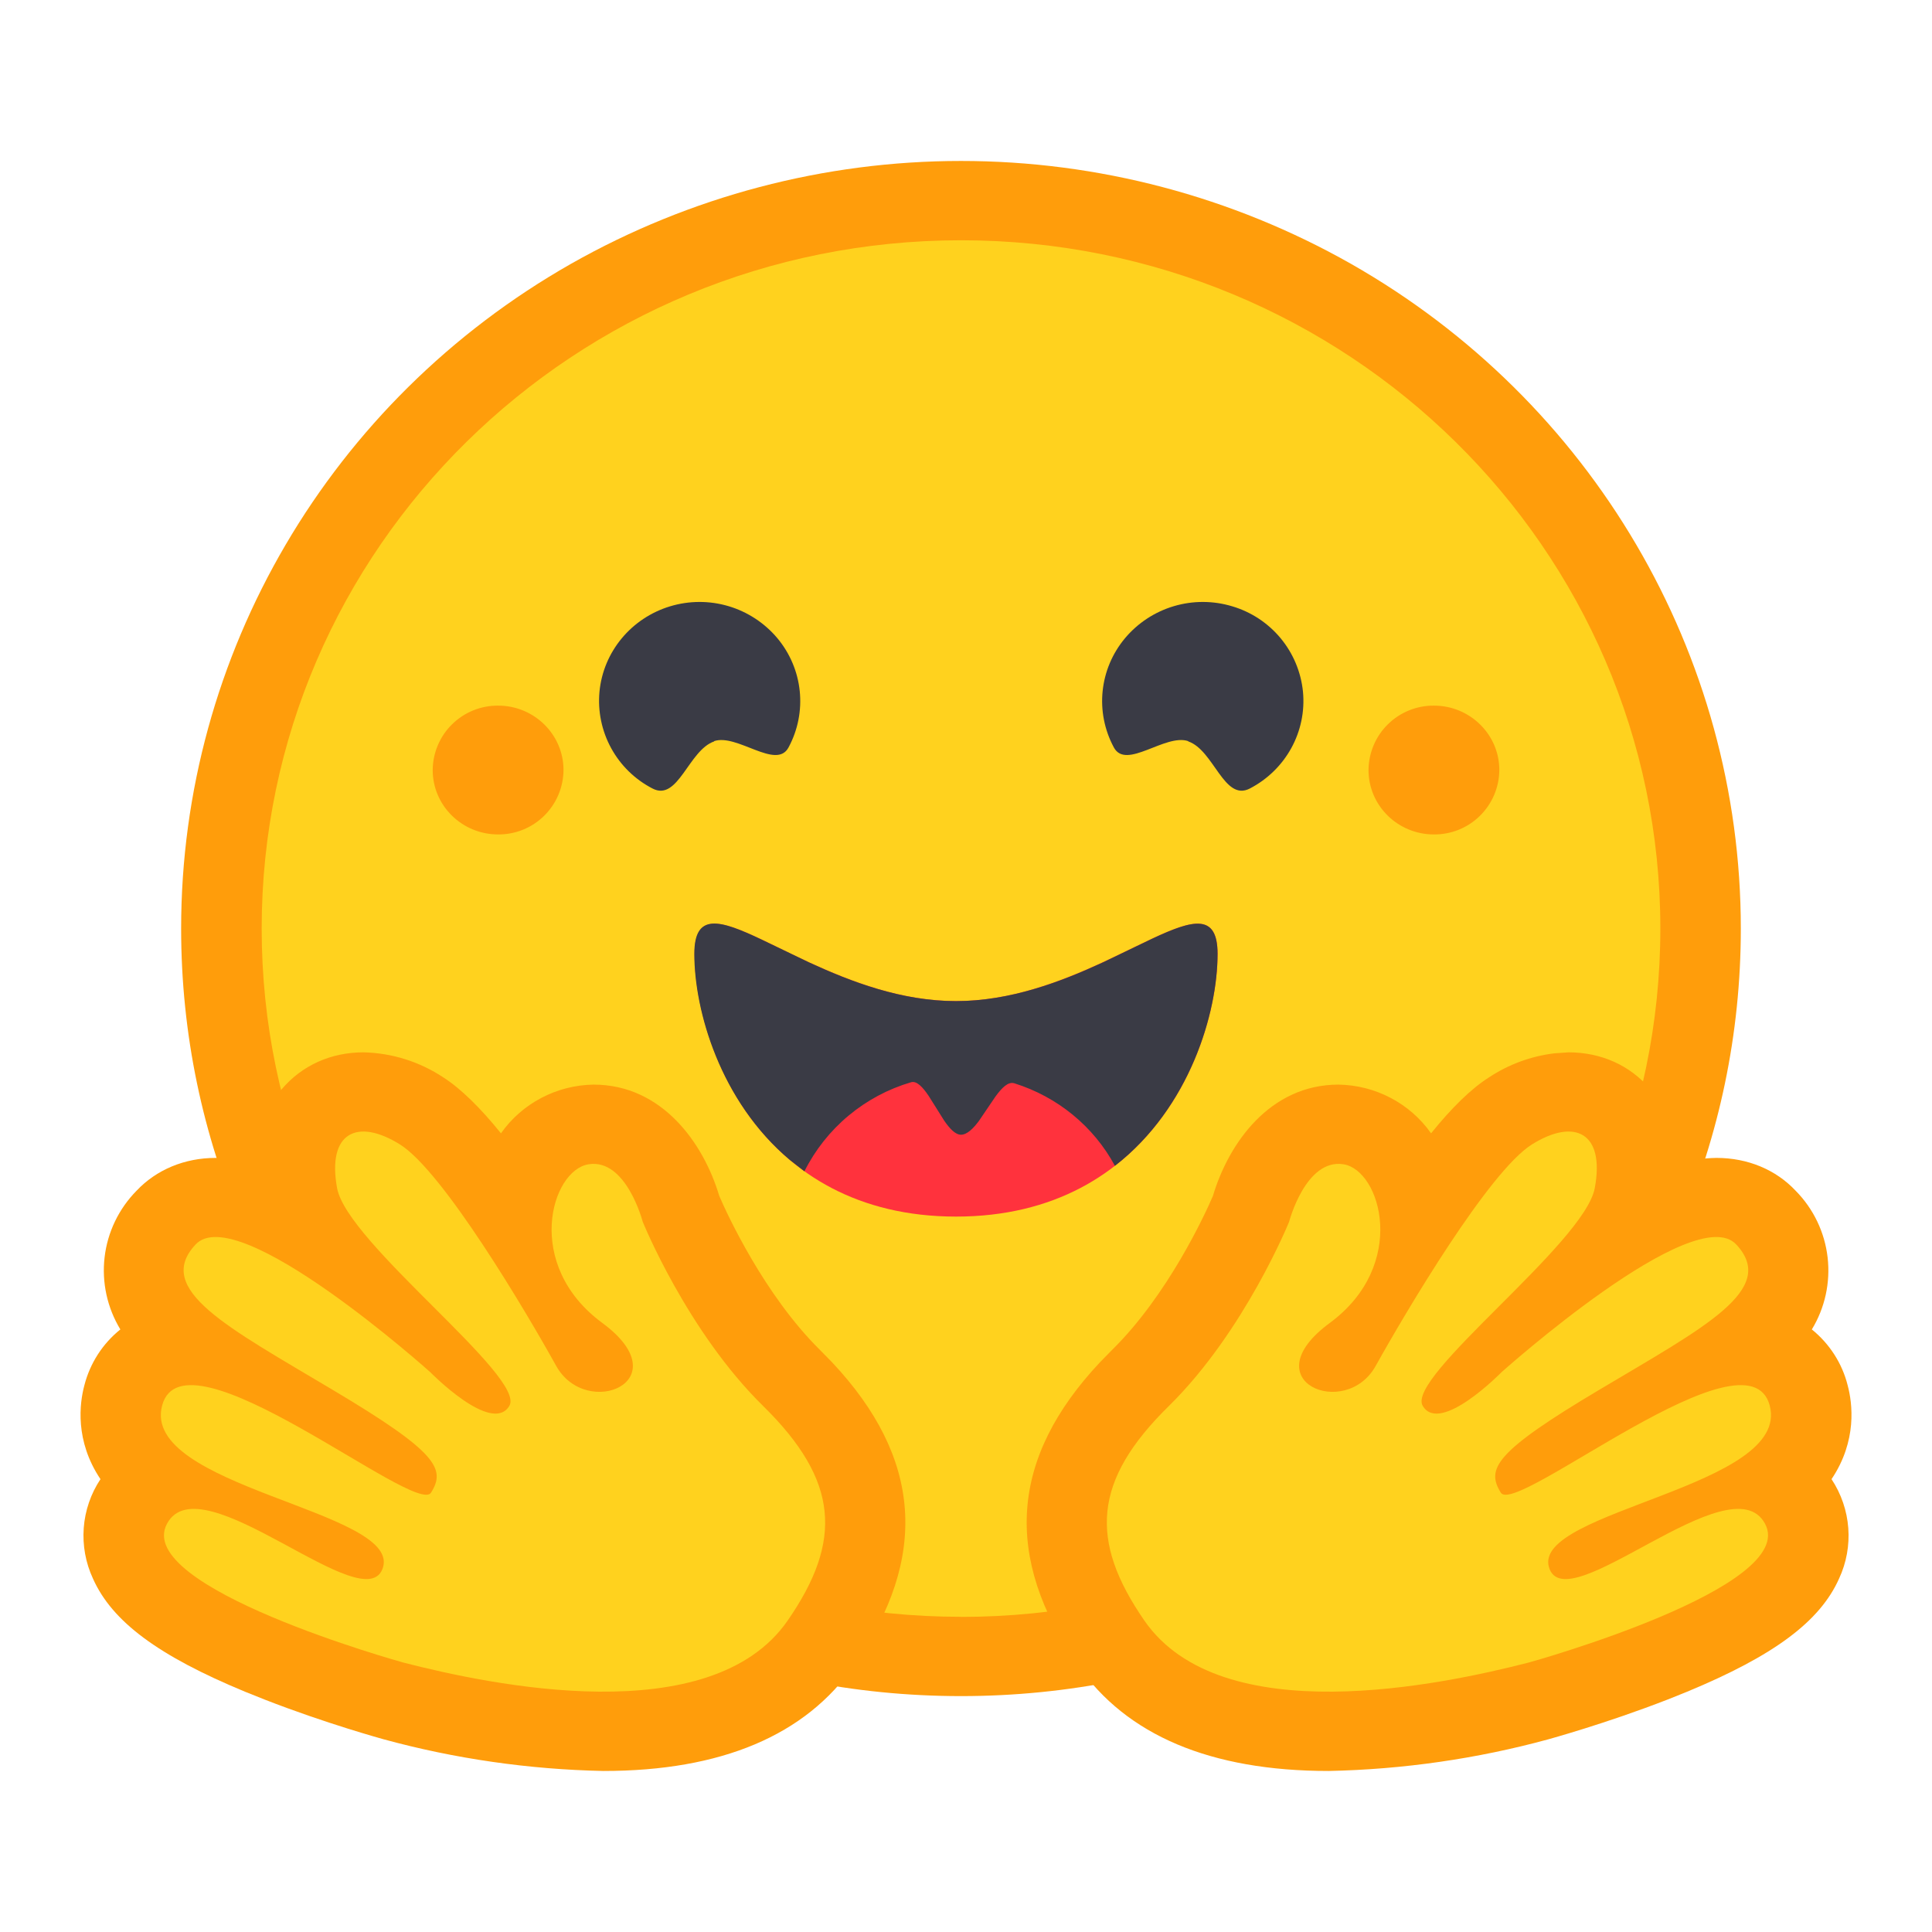
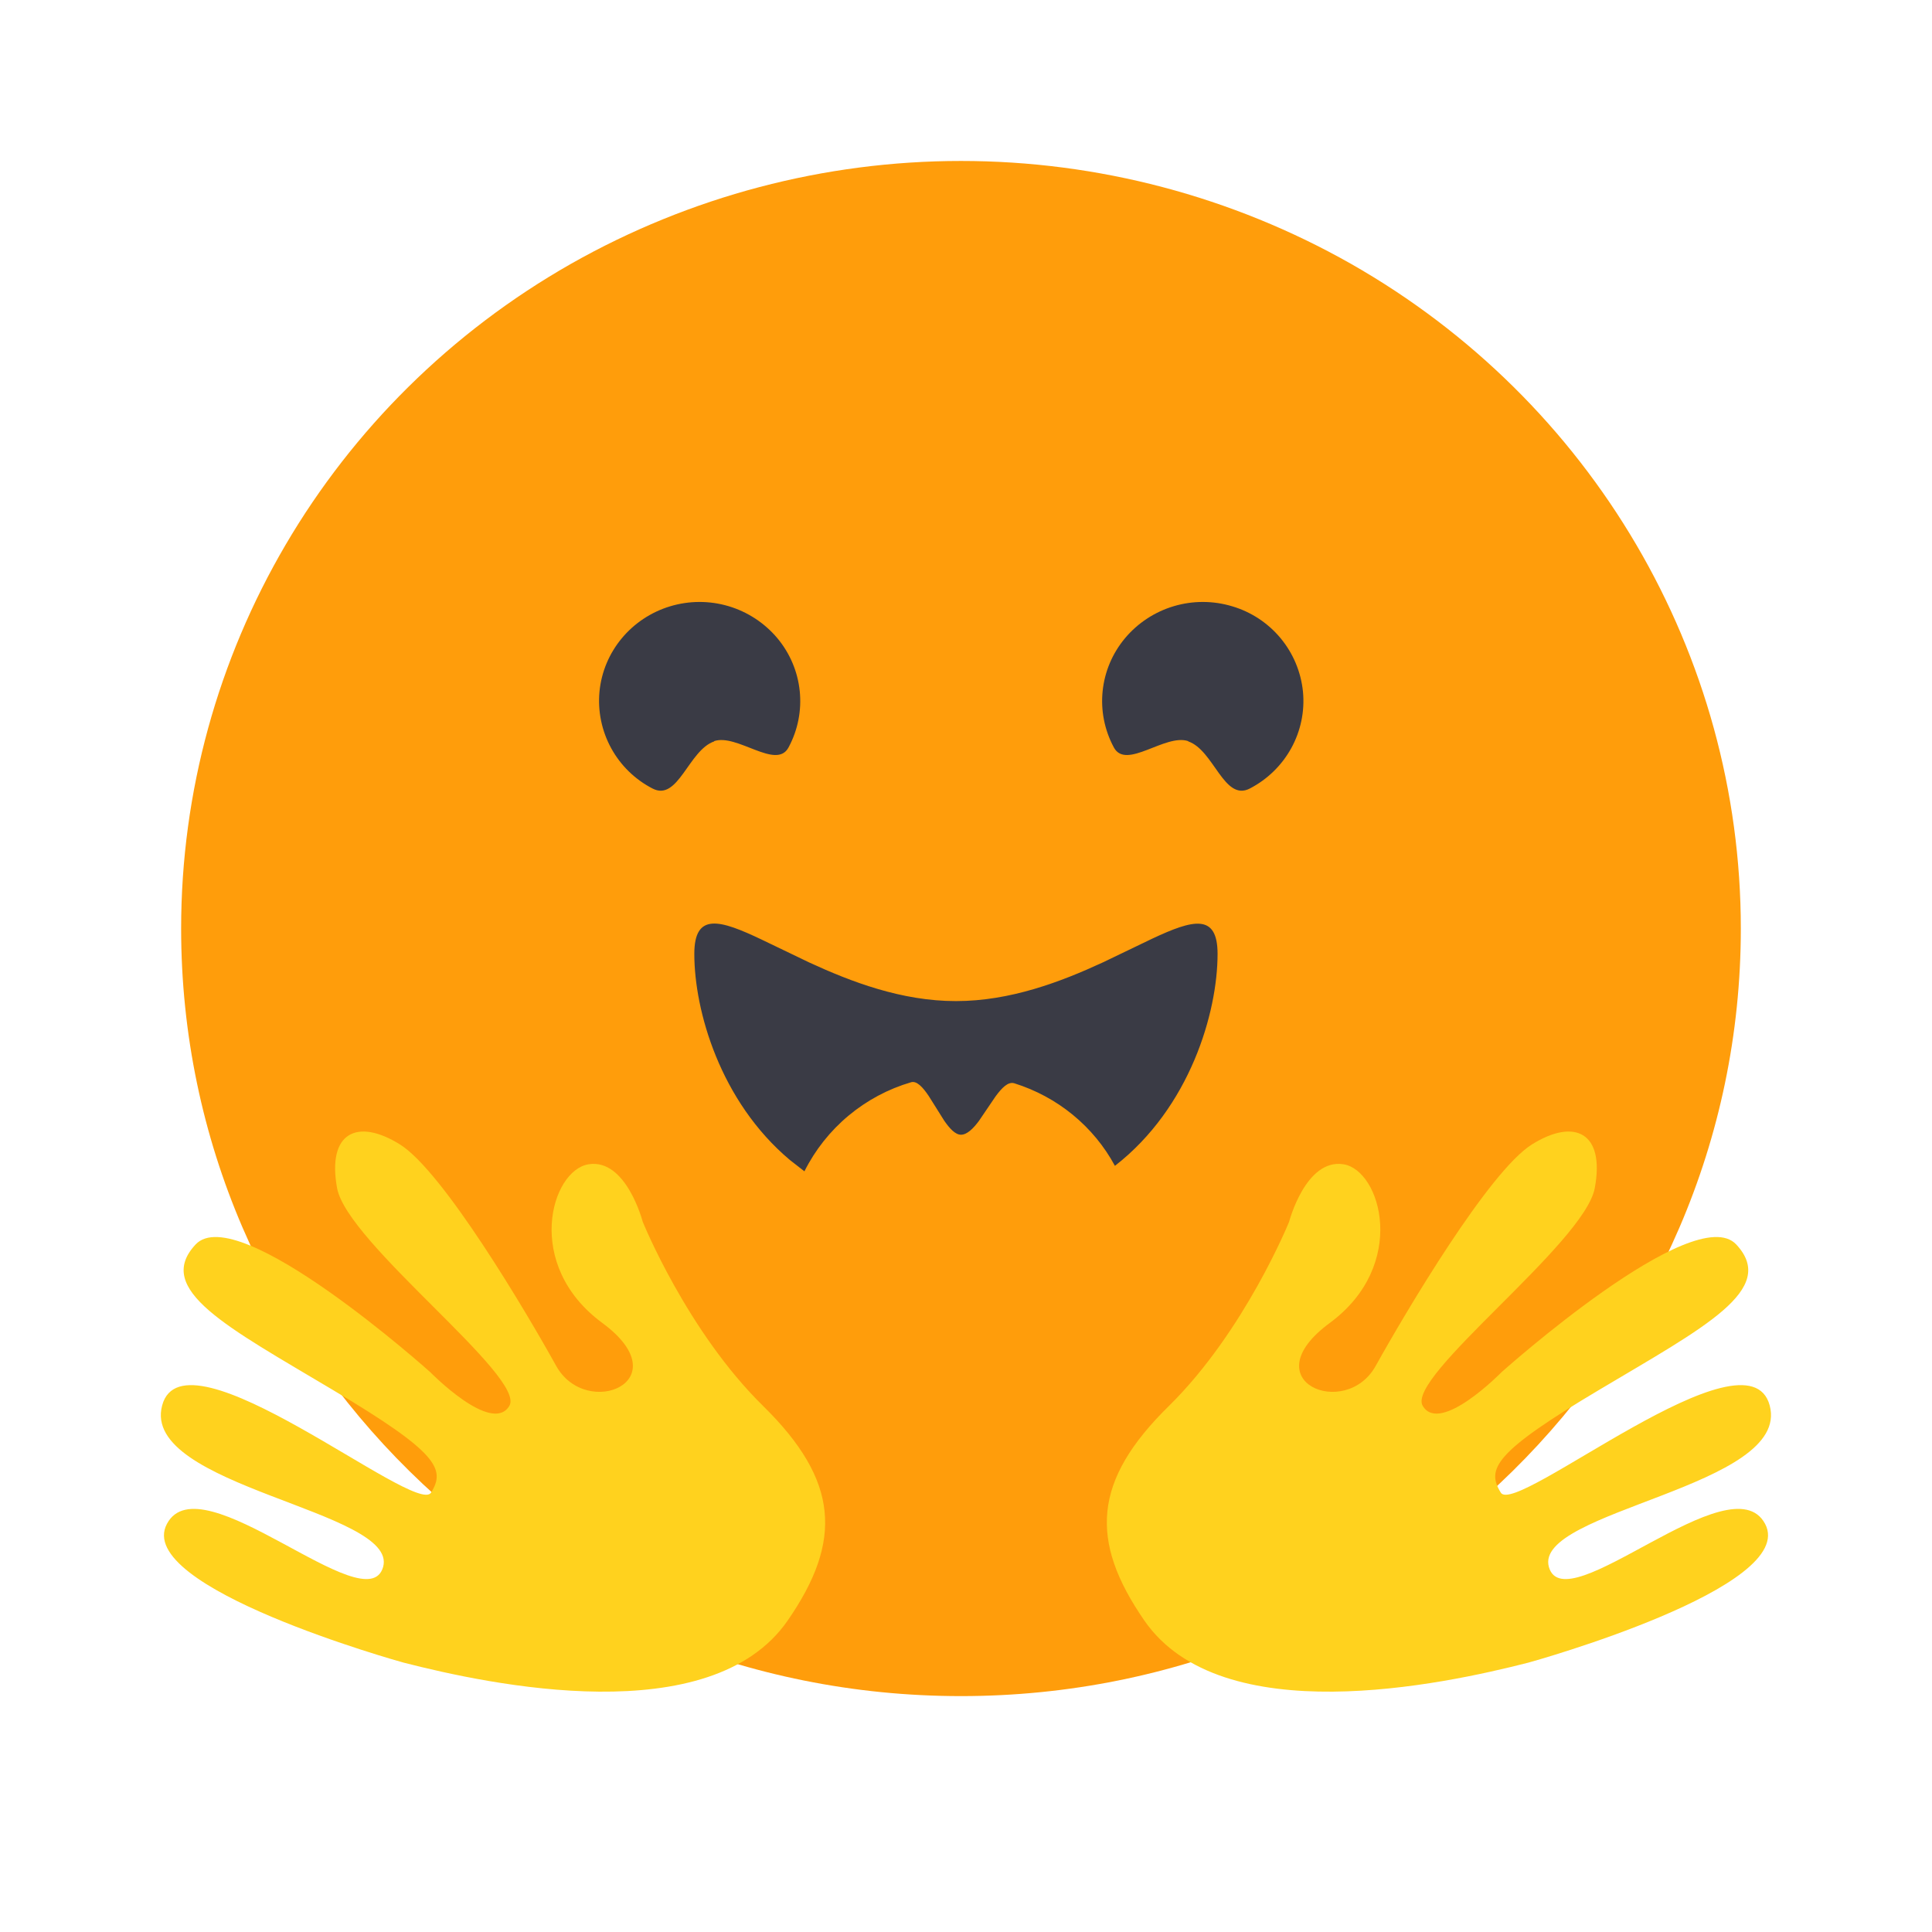
<svg xmlns="http://www.w3.org/2000/svg" width="61" height="61" viewBox="0 0 61 61" fill="none">
  <path d="M5.719 29.317C5.719 20.658 10.413 12.659 18.031 8.328C21.785 6.201 26.026 5.082 30.341 5.082C34.656 5.082 38.898 6.201 42.652 8.328C50.269 12.659 54.964 20.658 54.964 29.317C54.964 42.702 43.94 53.552 30.342 53.552C16.744 53.552 5.719 42.699 5.719 29.317Z" fill="#FF9D0B" />
-   <path d="M30.344 51.051C42.536 51.051 52.423 41.319 52.423 29.317C52.423 17.315 42.536 7.586 30.344 7.586C18.149 7.586 8.262 17.315 8.262 29.317C8.262 41.319 18.149 51.048 30.344 51.048V51.051Z" fill="#FFD21E" />
-   <path d="M30.183 38.412C36.427 38.412 38.443 32.932 38.443 30.118C38.443 28.654 37.444 29.117 35.843 29.892C34.364 30.611 32.373 31.608 30.19 31.608C25.62 31.608 21.93 27.305 21.93 30.118C21.93 32.932 23.938 38.412 30.19 38.412H30.183Z" fill="#FF323D" />
  <path d="M37.515 23.408C38.328 23.683 38.646 25.322 39.464 24.895C40.6 24.303 41.261 23.096 41.139 21.835C41.076 21.215 40.83 20.628 40.432 20.149C40.034 19.67 39.503 19.32 38.905 19.143C38.306 18.962 37.666 18.96 37.065 19.138C36.464 19.316 35.929 19.666 35.525 20.145C34.706 21.121 34.567 22.483 35.169 23.601C35.558 24.321 36.791 23.152 37.52 23.401L37.515 23.408ZM22.552 23.408C21.739 23.683 21.413 25.322 20.6 24.895C20.048 24.61 19.594 24.166 19.296 23.621C18.998 23.076 18.87 22.454 18.928 21.835C19.05 20.577 19.932 19.514 21.159 19.143C21.759 18.962 22.399 18.96 23 19.138C23.6 19.316 24.136 19.666 24.54 20.145C25.358 21.121 25.498 22.483 24.896 23.601C24.509 24.321 23.269 23.152 22.544 23.401L22.552 23.408ZM25.399 36.981C25.738 36.306 26.211 35.709 26.791 35.225C27.37 34.742 28.043 34.382 28.767 34.17C28.944 34.119 29.133 34.322 29.323 34.604L29.811 35.382C29.986 35.636 30.164 35.827 30.342 35.827C30.53 35.827 30.724 35.639 30.909 35.39L31.43 34.622C31.634 34.343 31.829 34.144 32.025 34.203C33.39 34.63 34.531 35.565 35.202 36.81C37.571 34.97 38.443 31.969 38.443 30.118C38.443 28.827 37.665 29.035 36.384 29.635L34.818 30.388C33.497 30.998 31.9 31.608 30.182 31.608C28.464 31.608 26.873 30.998 25.549 30.388L24.052 29.668C22.73 29.038 21.922 28.799 21.922 30.118C21.922 31.905 22.735 34.772 24.939 36.625L25.396 36.981H25.399Z" fill="#3A3B45" />
-   <path d="M45.273 26.346C45.542 26.348 45.809 26.298 46.059 26.197C46.308 26.096 46.535 25.947 46.727 25.758C46.919 25.569 47.072 25.344 47.177 25.096C47.282 24.848 47.337 24.582 47.339 24.313C47.339 23.192 46.414 22.279 45.273 22.279C45.004 22.277 44.737 22.328 44.487 22.43C44.238 22.531 44.011 22.68 43.82 22.869C43.628 23.057 43.475 23.282 43.371 23.53C43.266 23.778 43.211 24.044 43.209 24.313C43.209 25.436 44.134 26.346 45.273 26.346ZM15.728 26.346C15.997 26.348 16.264 26.297 16.514 26.196C16.763 26.095 16.99 25.946 17.181 25.757C17.373 25.568 17.526 25.343 17.63 25.096C17.735 24.848 17.79 24.582 17.792 24.313C17.792 23.192 16.867 22.279 15.728 22.279C15.459 22.277 15.192 22.328 14.942 22.429C14.693 22.53 14.466 22.679 14.274 22.868C14.082 23.056 13.929 23.281 13.824 23.529C13.719 23.777 13.664 24.044 13.662 24.313C13.662 25.436 14.587 26.346 15.728 26.346ZM11.476 33.226C10.447 33.226 9.532 33.638 8.891 34.395C8.345 35.057 8.046 35.888 8.045 36.746C7.644 36.628 7.23 36.565 6.812 36.559C5.829 36.559 4.939 36.929 4.309 37.598C3.749 38.167 3.394 38.906 3.302 39.699C3.21 40.492 3.386 41.293 3.8 41.975C3.24 42.424 2.842 43.043 2.664 43.739C2.512 44.303 2.359 45.492 3.172 46.702C2.867 47.162 2.685 47.692 2.644 48.242C2.603 48.792 2.703 49.344 2.936 49.844C3.541 51.199 4.995 52.279 7.74 53.415L8.35 53.659C10.302 54.421 12.094 54.909 12.107 54.914C14.368 55.532 16.702 55.867 19.05 55.916C22.774 55.916 25.438 54.79 26.968 52.576C29.331 49.165 29.108 46.031 26.271 43.012L25.887 42.62C24.128 40.882 22.952 38.325 22.71 37.761C22.215 36.096 20.906 34.245 18.74 34.245C17.571 34.263 16.481 34.838 15.817 35.783C15.182 34.995 14.559 34.378 14 34.019C13.251 33.522 12.376 33.246 11.476 33.226ZM49.525 33.226C50.554 33.226 51.474 33.638 52.11 34.395C52.659 35.061 52.956 35.89 52.956 36.746C53.358 36.627 53.775 36.566 54.194 36.559C55.18 36.559 56.07 36.929 56.697 37.598C57.258 38.167 57.612 38.906 57.704 39.699C57.796 40.492 57.621 41.293 57.206 41.975C57.765 42.427 58.164 43.047 58.337 43.739C58.489 44.303 58.642 45.492 57.828 46.702C58.449 47.643 58.538 48.827 58.065 49.844C57.46 51.199 56.006 52.279 53.264 53.415L52.656 53.659C50.699 54.421 48.907 54.909 48.895 54.914C46.633 55.532 44.299 55.867 41.951 55.916C38.227 55.916 35.563 54.79 34.033 52.576C31.67 49.165 31.893 46.031 34.73 43.012L35.114 42.62C36.88 40.882 38.054 38.325 38.296 37.761C38.791 36.096 40.095 34.245 42.261 34.245C43.43 34.263 44.52 34.838 45.184 35.783C45.819 34.995 46.442 34.378 47.009 34.019C47.629 33.608 48.338 33.346 49.078 33.257L49.525 33.226Z" fill="#FF9D0B" />
  <path d="M24.868 51.169C26.616 48.642 26.489 46.746 24.093 44.39C21.691 42.031 20.293 38.575 20.293 38.575C20.293 38.575 19.772 36.572 18.585 36.76C17.395 36.948 16.526 39.937 19.017 41.77C21.5 43.602 18.521 44.845 17.561 43.127C16.607 41.406 13.989 36.986 12.63 36.135C11.278 35.291 10.324 35.758 10.642 37.51C10.96 39.256 16.633 43.483 16.081 44.39C15.527 45.31 13.583 43.322 13.583 43.322C13.583 43.322 7.503 37.871 6.174 39.294C4.852 40.712 7.185 41.902 10.495 43.877C13.819 45.854 14.079 46.38 13.608 47.13C13.133 47.88 5.805 41.792 5.119 44.377C4.433 46.947 12.599 47.692 12.096 49.476C11.588 51.255 6.339 46.111 5.272 48.111C4.191 50.119 12.675 52.478 12.744 52.495C15.476 53.197 22.436 54.679 24.868 51.169ZM36.133 51.169C34.386 48.642 34.506 46.746 36.908 44.39C39.304 42.031 40.702 38.575 40.702 38.575C40.702 38.575 41.224 36.572 42.418 36.76C43.6 36.948 44.469 39.937 41.986 41.77C39.495 43.602 42.482 44.845 43.435 43.127C44.393 41.406 47.011 36.986 48.366 36.135C49.718 35.291 50.678 35.758 50.353 37.51C50.035 39.256 44.367 43.483 44.922 44.39C45.468 45.31 47.412 43.322 47.412 43.322C47.412 43.322 53.5 37.871 54.821 39.294C56.143 40.712 53.817 41.902 50.501 43.877C47.176 45.854 46.922 46.38 47.387 47.13C47.862 47.88 55.19 41.792 55.876 44.377C56.562 46.947 48.404 47.692 48.904 49.476C49.413 51.255 54.656 46.111 55.729 48.111C56.804 50.119 48.327 52.478 48.256 52.495C45.519 53.197 38.56 54.679 36.133 51.169Z" fill="#FFD21E" />
</svg>